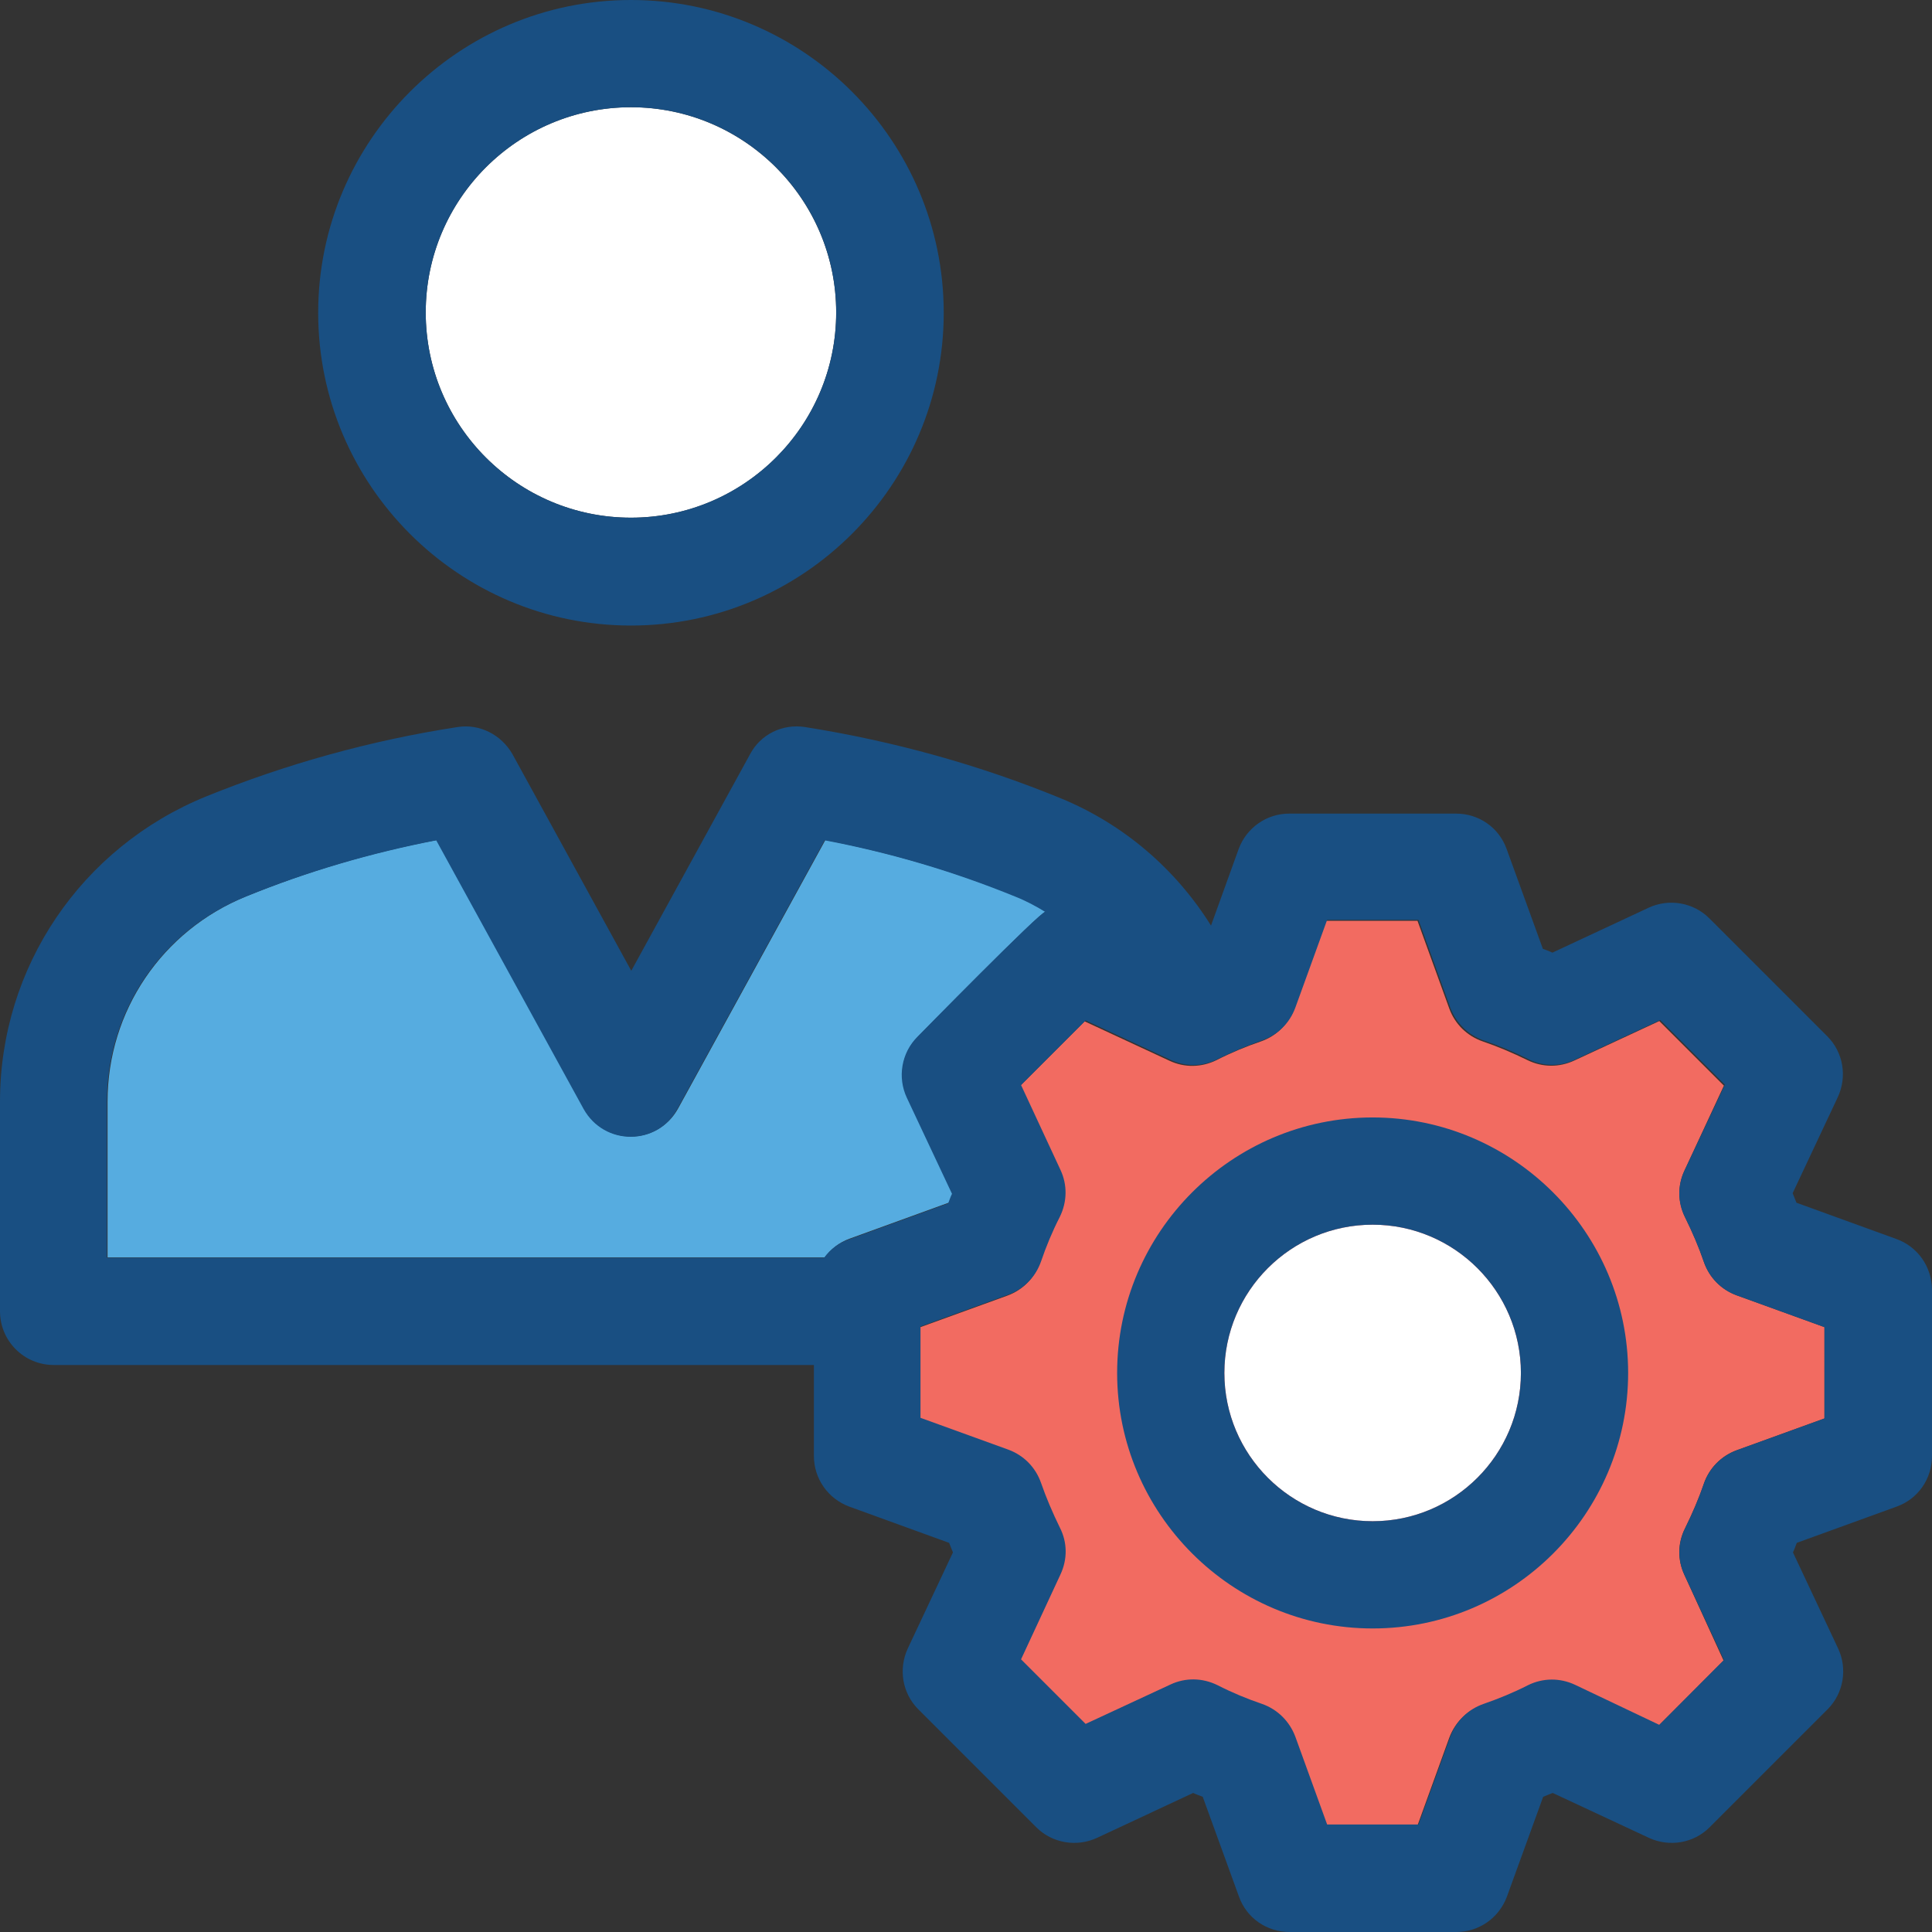
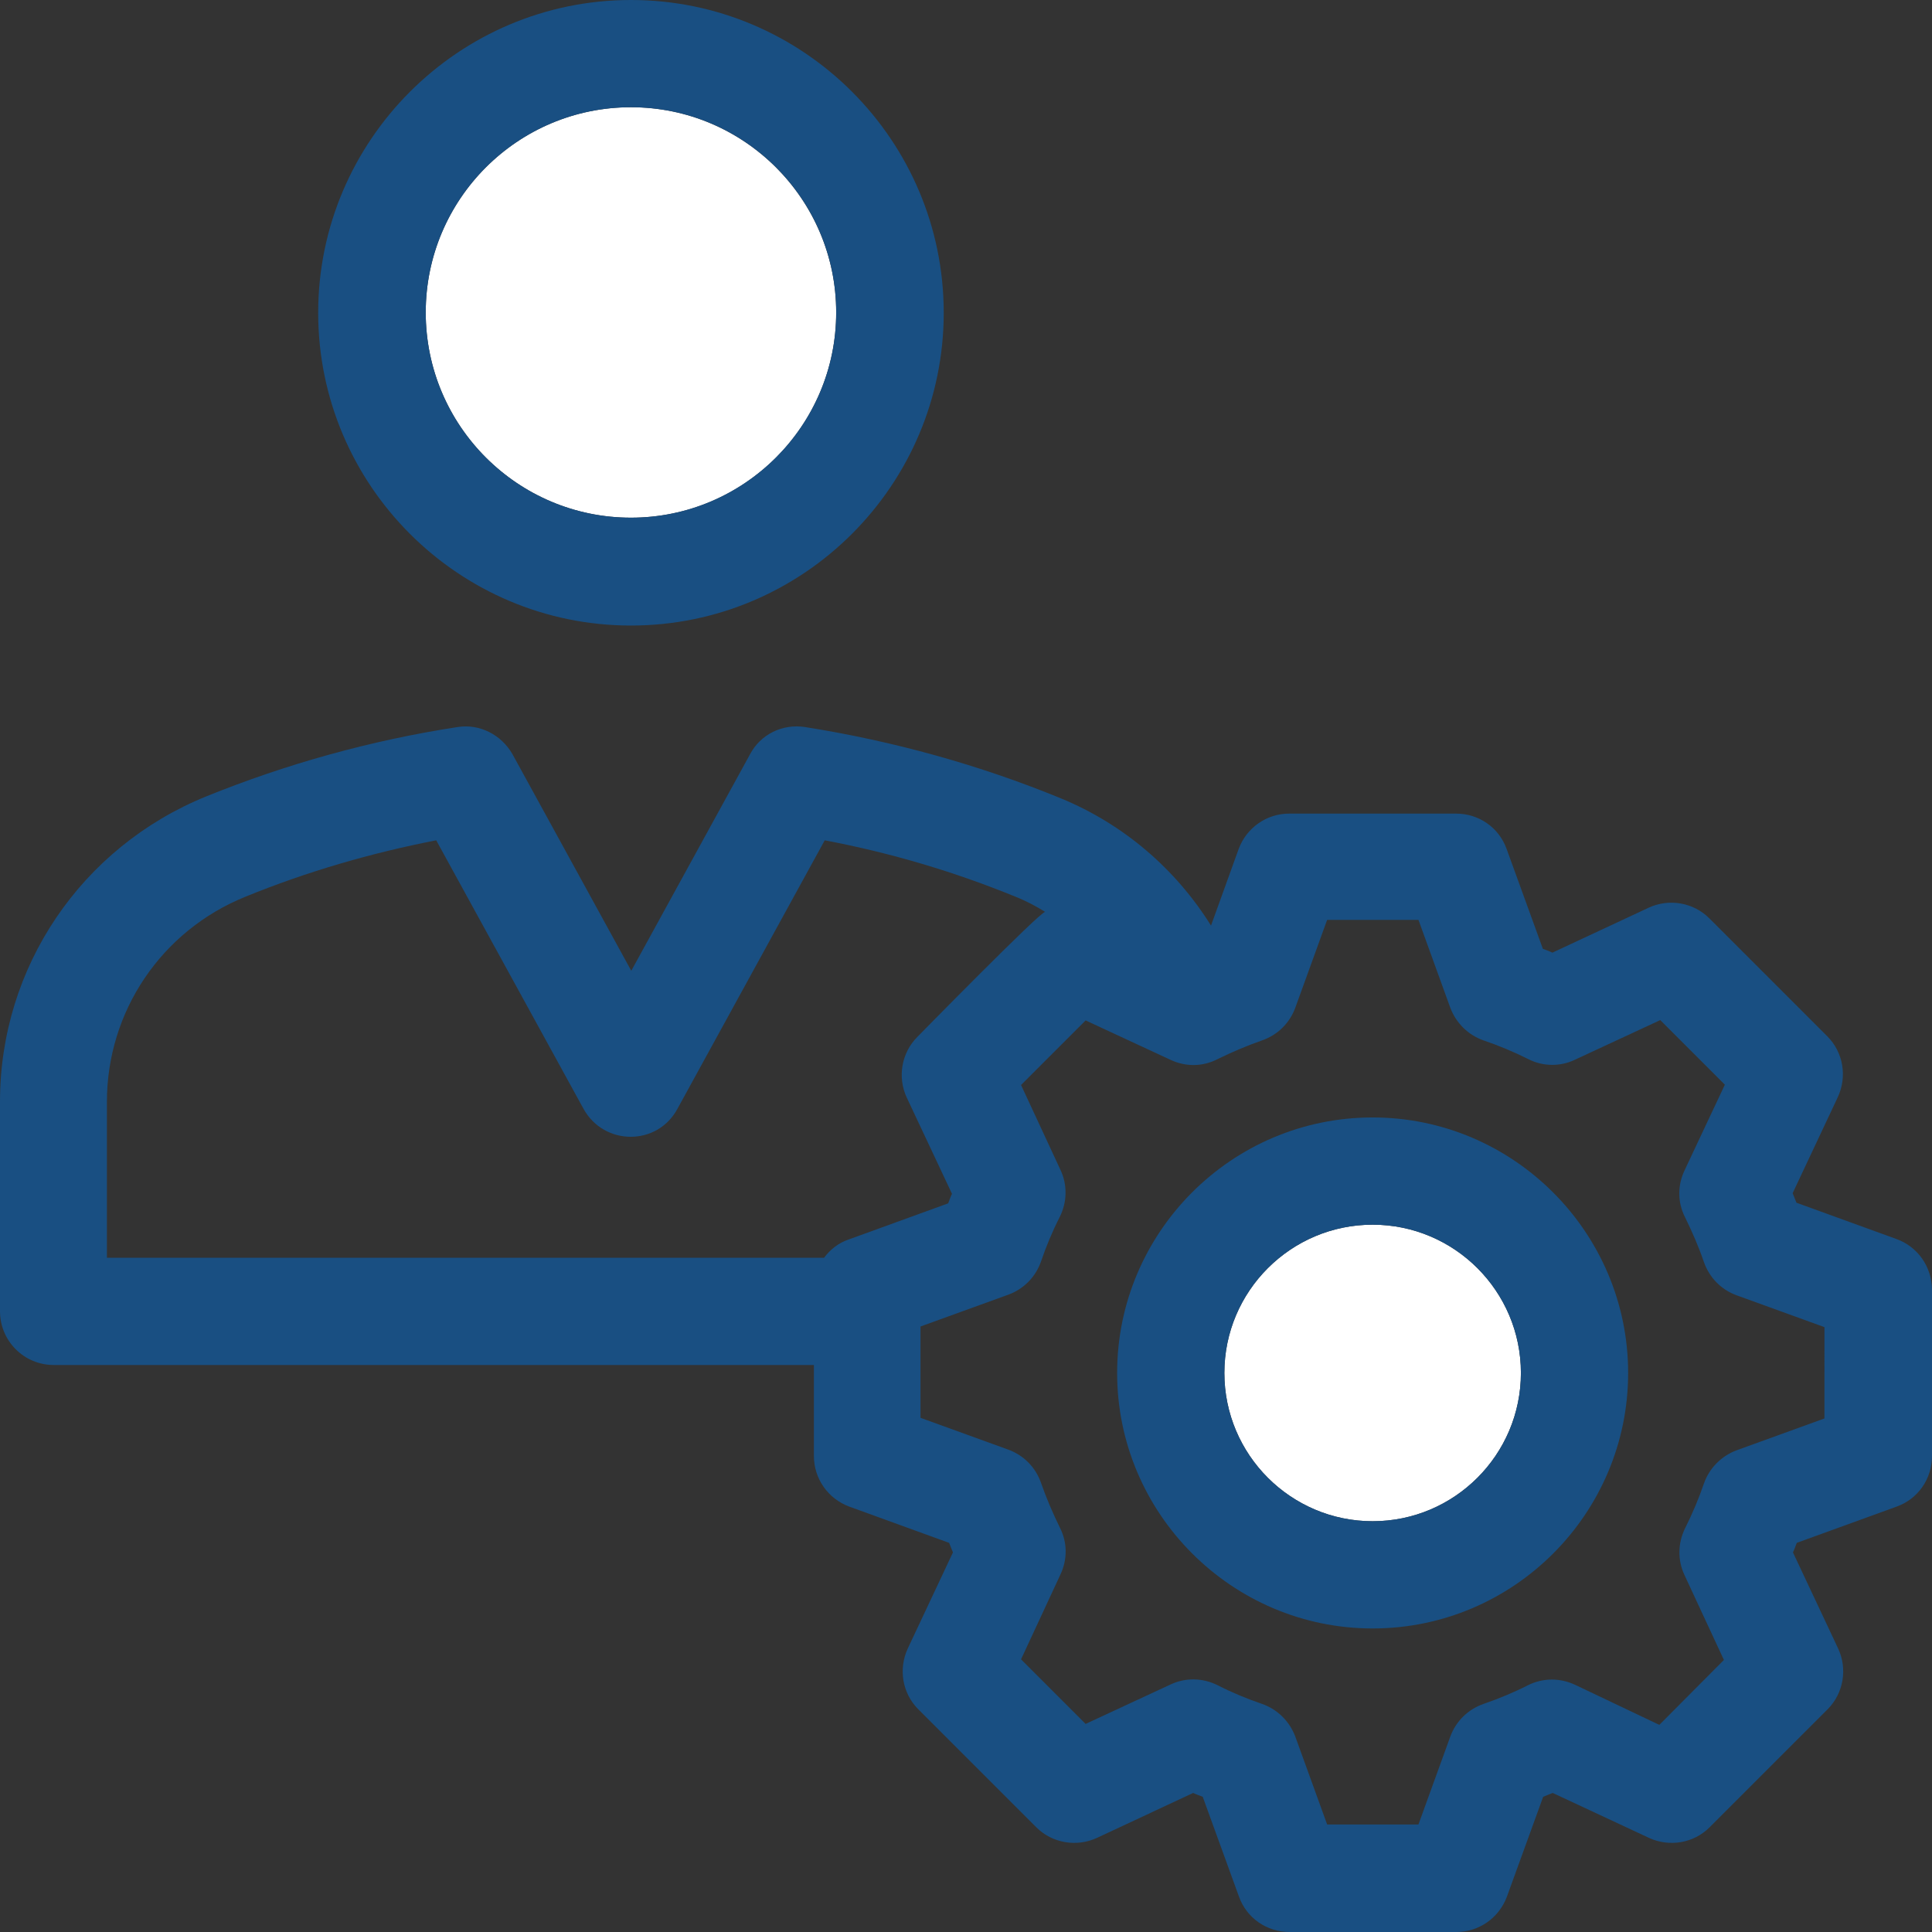
<svg xmlns="http://www.w3.org/2000/svg" height="800px" width="800px" version="1.1" id="Layer_1" viewBox="0 0 392.533 392.533" xml:space="preserve" fill="#000000">
  <rect x="0" y="0" width="392.533" height="392.533" fill="#333333" stroke="none" />
  <g id="SVGRepo_bgCarrier" stroke-width="0" />
  <g id="SVGRepo_tracerCarrier" stroke-linecap="round" stroke-linejoin="round" />
  <g id="SVGRepo_iconCarrier">
-     <path style="fill:#56ACE0;" d="M193.552,242.489l-9.18-19.523c-1.939-4.202-1.099-9.115,2.133-12.347 c0,0,25.277-25.794,25.988-25.406c-1.939-1.164-3.943-2.263-6.077-3.103c-12.347-5.042-25.406-8.857-38.723-11.442l-29.931,54.562 c-4.202,7.564-14.998,7.564-19.071,0L88.76,170.667c-13.317,2.521-26.376,6.4-38.723,11.442 c-17.131,6.982-28.186,23.337-28.186,41.697v31.677h145.713c1.228-1.681,2.909-3.038,5.042-3.814l20.299-7.37 C193.034,243.782,193.293,243.071,193.552,242.489z" />
-     <path style="fill:#f26b61;" d="M352.84,263.176c-3.168-1.164-5.56-3.62-6.659-6.788c-1.034-3.038-2.327-6.077-3.814-9.051 c-1.487-3.038-1.552-6.465-0.129-9.503l8.016-17.261l-13.123-13.123l-17.261,8.016c-3.038,1.422-6.465,1.422-9.503-0.065 c-3.038-1.487-6.077-2.78-9.115-3.814c-3.168-1.099-5.624-3.491-6.788-6.659L288,187.087h-18.554l-6.465,17.842 c-1.164,3.103-3.62,5.56-6.788,6.659c-3.038,1.034-6.012,2.263-9.051,3.814c-3.038,1.487-6.465,1.552-9.503,0.129l-17.261-8.016 l-13.123,13.123l8.016,17.261c1.422,3.038,1.422,6.465-0.129,9.503c-1.551,3.038-2.78,6.077-3.814,9.05 c-1.099,3.168-3.491,5.624-6.659,6.788l-17.842,6.465v18.554l17.842,6.465c3.168,1.164,5.56,3.62,6.659,6.788 c1.034,3.038,2.263,6.012,3.814,9.051c1.487,3.038,1.552,6.465,0.129,9.503l-8.016,17.261l13.123,13.123l17.261-8.016 c3.038-1.422,6.465-1.422,9.503,0.129c3.038,1.552,6.077,2.78,9.051,3.814c3.168,1.099,5.624,3.491,6.788,6.659l6.465,17.842H288 l6.465-17.842c1.164-3.103,3.62-5.56,6.788-6.659c3.038-1.034,6.012-2.263,9.051-3.814c2.909-1.487,6.465-1.552,9.503-0.065 l17.261,8.016l13.123-13.123L342.238,320c-1.422-3.038-1.422-6.465,0.129-9.503c1.487-3.038,2.78-6.012,3.814-9.051 c1.099-3.168,3.491-5.624,6.659-6.788l17.842-6.465V269.64L352.84,263.176z" />
    <path style="fill:#194F82;" d="M385.293,251.733l-20.299-7.37c-0.259-0.646-0.517-1.293-0.776-1.939l9.18-19.523 c1.939-4.202,1.099-9.115-2.133-12.347l-23.984-23.984c-3.232-3.232-8.21-4.073-12.347-2.133l-19.523,9.115 c-0.646-0.323-1.293-0.517-1.939-0.776l-7.37-20.299c-1.552-4.331-5.624-7.176-10.279-7.176h-33.875 c-4.59,0-8.663,2.844-10.279,7.176l-5.624,15.58c-7.176-11.507-17.778-20.622-30.513-25.859 c-16.549-6.788-34.004-11.636-51.976-14.481l0,0c-4.59-0.711-9.051,1.487-11.184,5.56l-24.113,43.96l-24.113-43.96 c-2.263-4.008-6.723-6.271-11.184-5.56c-17.648,2.715-34.78,7.499-51.071,14.093C16.485,172.154,0,196.525,0,223.806v42.602 c0,6.012,4.848,10.925,10.925,10.925h154.44v18.489c0,4.59,2.844,8.663,7.176,10.279l20.299,7.37 c0.259,0.646,0.517,1.293,0.776,1.939l-9.18,19.523c-1.939,4.202-1.099,9.115,2.133,12.347l23.984,23.984 c3.232,3.232,8.21,4.073,12.347,2.133l19.523-9.115c0.646,0.323,1.293,0.517,1.939,0.776l7.37,20.299 c1.552,4.331,5.624,7.176,10.279,7.176h33.875c4.59,0,8.663-2.844,10.279-7.176l7.37-20.299c0.646-0.259,1.293-0.517,1.939-0.776 l19.523,9.115c4.202,1.939,9.115,1.099,12.347-2.133l23.984-23.984c3.232-3.232,4.073-8.21,2.133-12.347l-9.18-19.523 c0.323-0.646,0.517-1.293,0.776-1.939l20.299-7.37c4.331-1.552,7.176-5.624,7.176-10.279v-33.875 C392.469,257.358,389.624,253.285,385.293,251.733z M370.683,288.194l-17.842,6.465c-3.103,1.164-5.56,3.62-6.659,6.788 c-1.034,3.038-2.327,6.077-3.814,9.051c-1.487,3.038-1.552,6.465-0.129,9.503l8.016,17.261l-13.123,13.188L320,342.303 c-3.038-1.422-6.465-1.422-9.503,0.065c-3.038,1.552-6.077,2.78-9.051,3.814c-3.168,1.099-5.624,3.491-6.788,6.659l-6.465,17.842 H269.64l-6.465-17.842c-1.164-3.103-3.62-5.56-6.788-6.659c-3.038-1.034-6.012-2.263-9.051-3.814 c-3.038-1.487-6.465-1.552-9.503-0.129l-17.261,8.016l-13.123-13.123l8.016-17.261c1.422-3.038,1.422-6.465-0.129-9.503 c-1.487-3.038-2.78-6.077-3.814-9.051c-1.099-3.168-3.491-5.624-6.659-6.788l-17.842-6.465v-18.554l17.842-6.465 c3.168-1.164,5.56-3.62,6.659-6.788c1.034-3.038,2.263-6.012,3.814-9.051c1.487-3.038,1.552-6.465,0.129-9.503l-8.016-17.261 l13.123-13.123l17.261,8.016c3.038,1.422,6.465,1.422,9.503-0.129c3.038-1.487,6.077-2.78,9.051-3.814 c3.168-1.099,5.624-3.491,6.788-6.659l6.465-17.842h18.554l6.465,17.842c1.164,3.103,3.62,5.56,6.788,6.659 c3.038,1.034,6.012,2.263,9.115,3.814c2.909,1.487,6.465,1.552,9.503,0.065l17.261-8.016l13.123,13.123l-8.21,17.455 c-1.422,3.038-1.422,6.465,0.129,9.503c1.487,3.038,2.78,6.012,3.814,9.05c1.099,3.168,3.491,5.624,6.659,6.788l17.842,6.465 L370.683,288.194L370.683,288.194z M167.434,255.547H21.721v-31.677c0-18.36,11.055-34.78,28.186-41.697 c12.347-5.042,25.406-8.857,38.723-11.442l29.931,54.562c4.202,7.564,14.998,7.564,19.071,0l29.931-54.562 c13.382,2.521,26.376,6.4,38.723,11.442c2.133,0.84,4.202,1.939,6.077,3.103c-0.711-0.388-25.988,25.406-25.988,25.406 c-3.232,3.232-4.073,8.21-2.133,12.347l9.18,19.523c-0.323,0.646-0.517,1.293-0.776,1.939l-20.299,7.37 C170.408,252.509,168.663,253.867,167.434,255.547z" />
    <path style="fill:#FFFFFF;" d="M128.194,21.786c-23.014,0-41.697,18.683-41.697,41.697s18.683,41.697,41.697,41.697 s41.697-18.683,41.697-41.697S151.143,21.786,128.194,21.786z" />
    <path style="fill:#194F82;" d="M128.194,0C93.22,0,64.647,28.509,64.647,63.547s28.509,63.547,63.547,63.547 s63.547-28.509,63.547-63.547S163.232,0,128.194,0z M128.194,105.18c-23.014,0-41.697-18.683-41.697-41.697 s18.683-41.697,41.697-41.697s41.697,18.683,41.697,41.697S151.143,105.18,128.194,105.18z" />
    <path style="fill:#FFFFFF;" d="M309.01,278.95c0-16.614-13.511-30.125-30.125-30.125c-16.614,0-30.125,13.511-30.125,30.125 c0,16.614,13.511,30.125,30.125,30.125C295.499,309.075,309.01,295.564,309.01,278.95z" />
    <path style="fill:#194F82;" d="M278.885,227.038c-28.638,0-51.911,23.337-51.911,51.911c0,28.574,23.337,51.911,51.911,51.911 c28.638,0,51.911-23.337,51.911-51.911C330.796,250.376,307.459,227.038,278.885,227.038z M248.76,278.95 c0-16.614,13.511-30.125,30.125-30.125c16.614,0,30.125,13.511,30.125,30.125c0,16.614-13.511,30.125-30.125,30.125 C262.271,309.075,248.76,295.564,248.76,278.95z" />
  </g>
</svg>